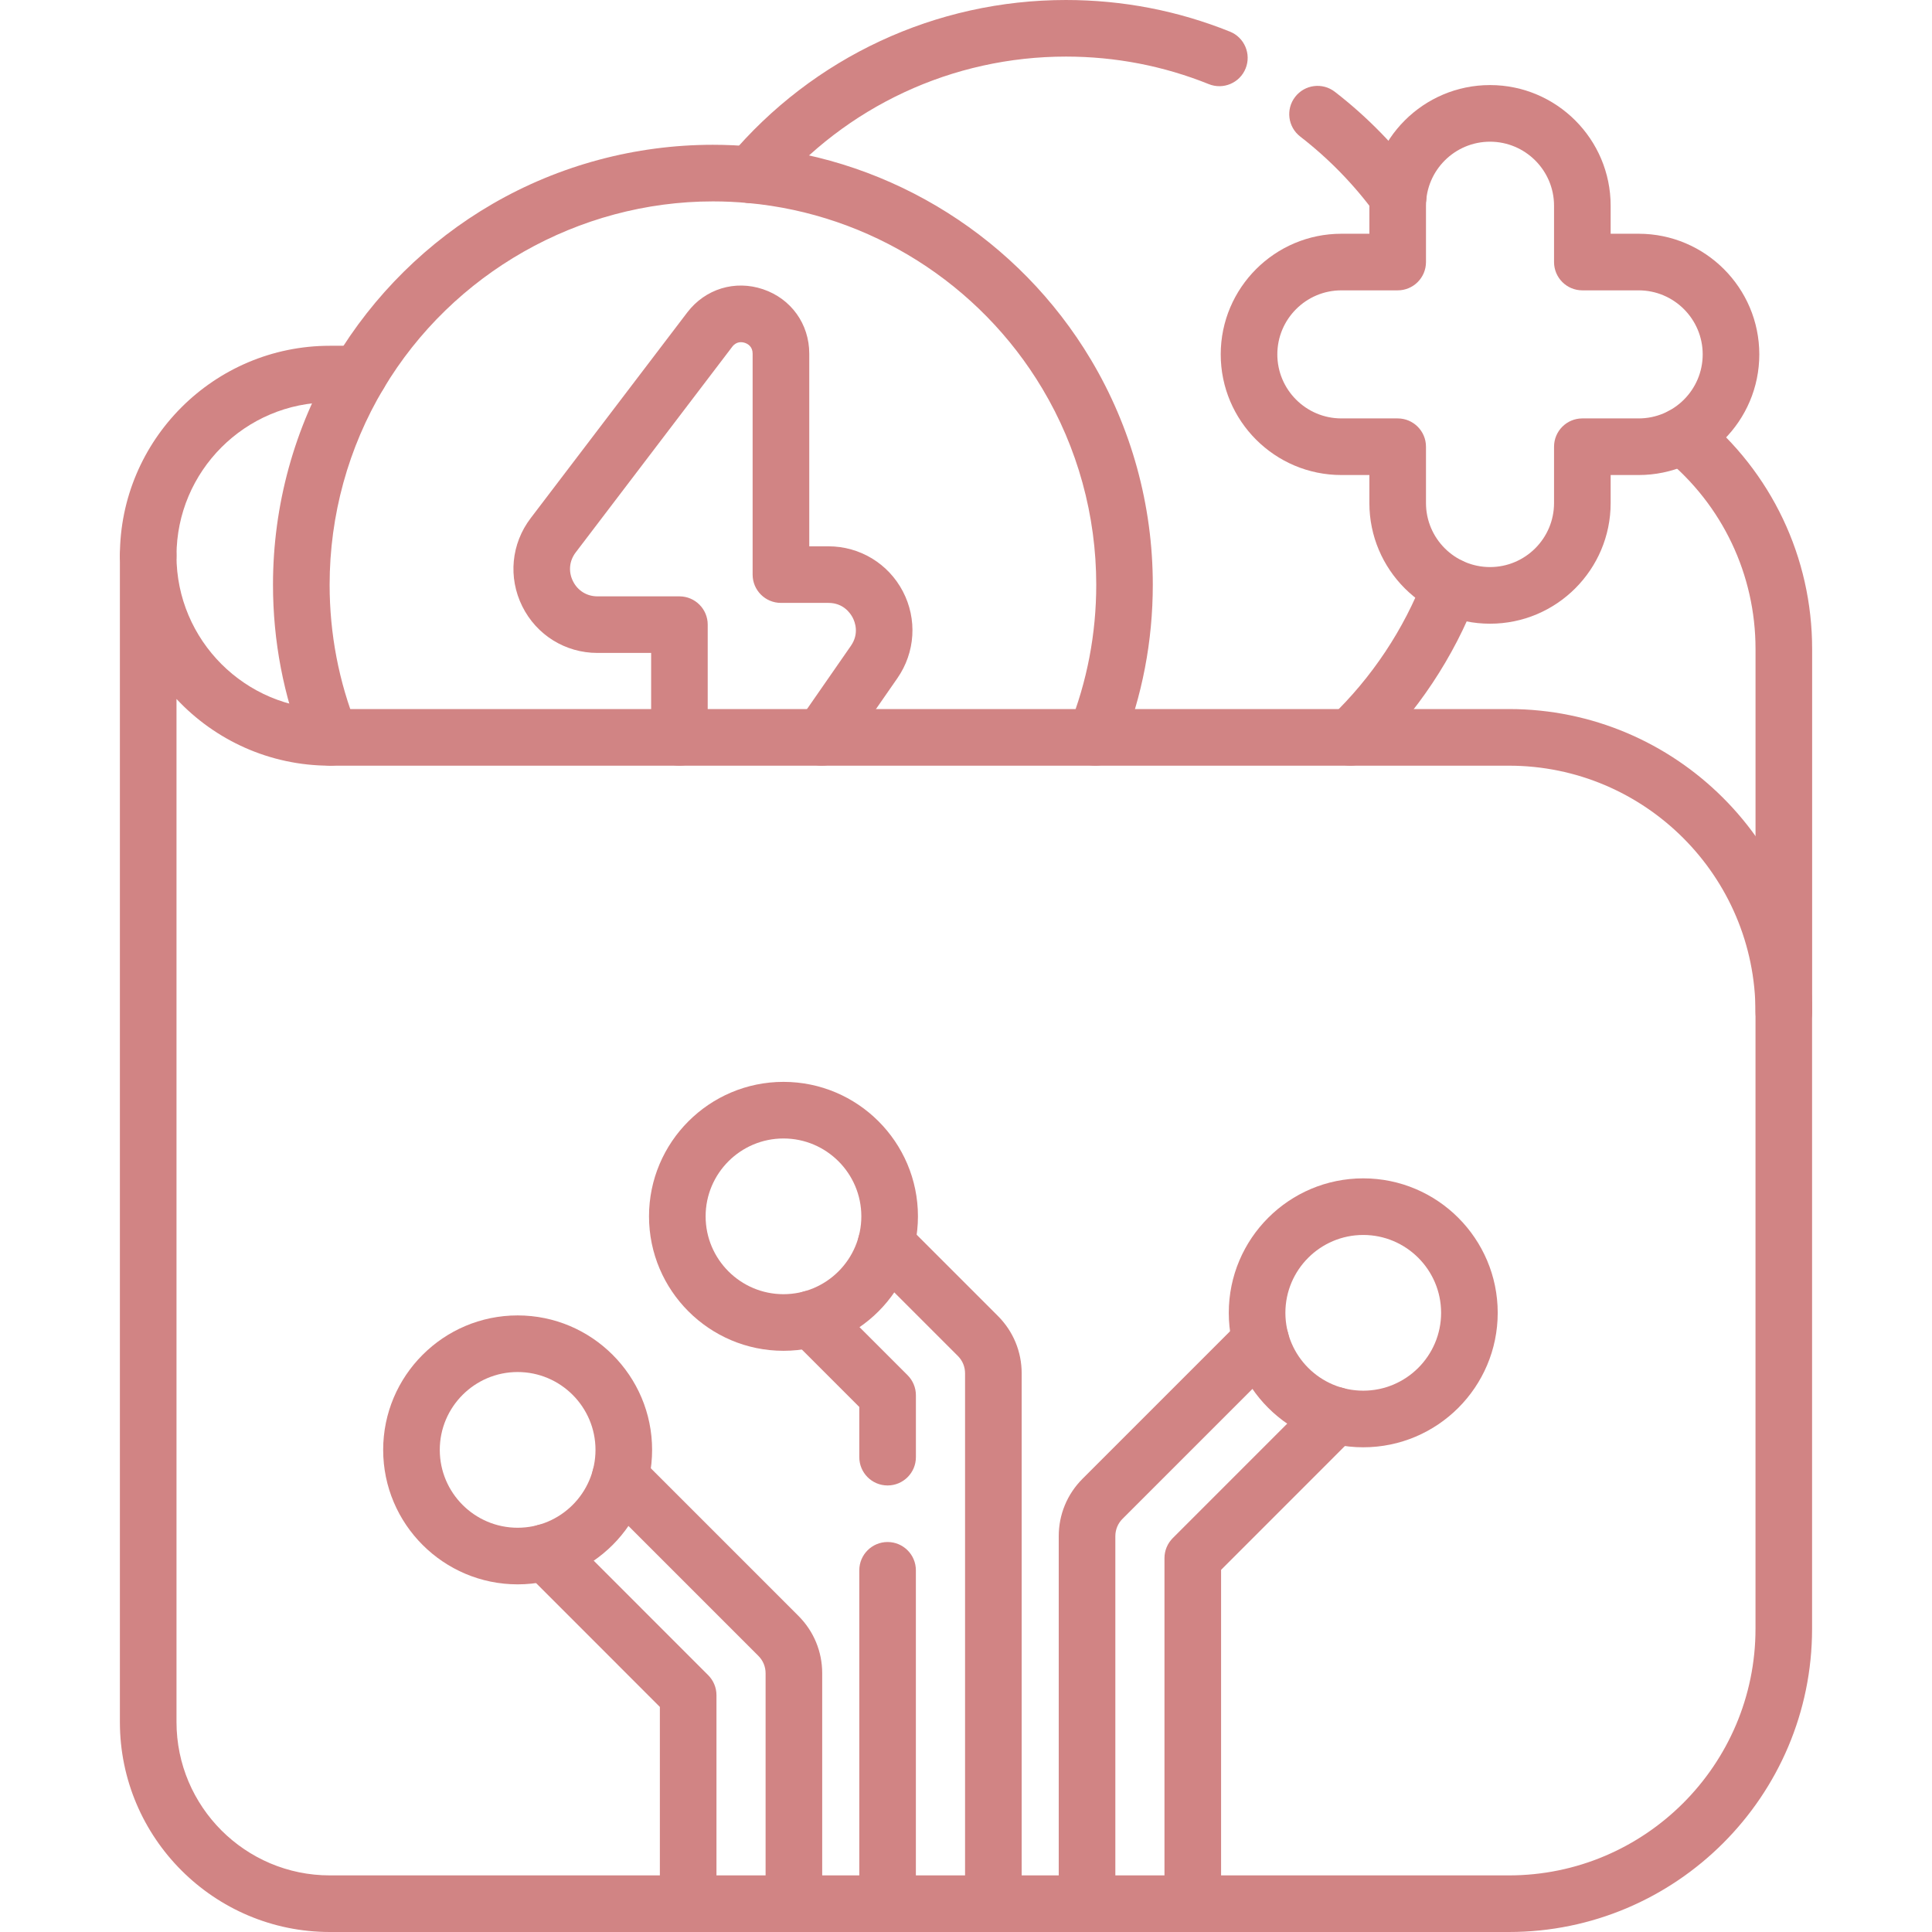
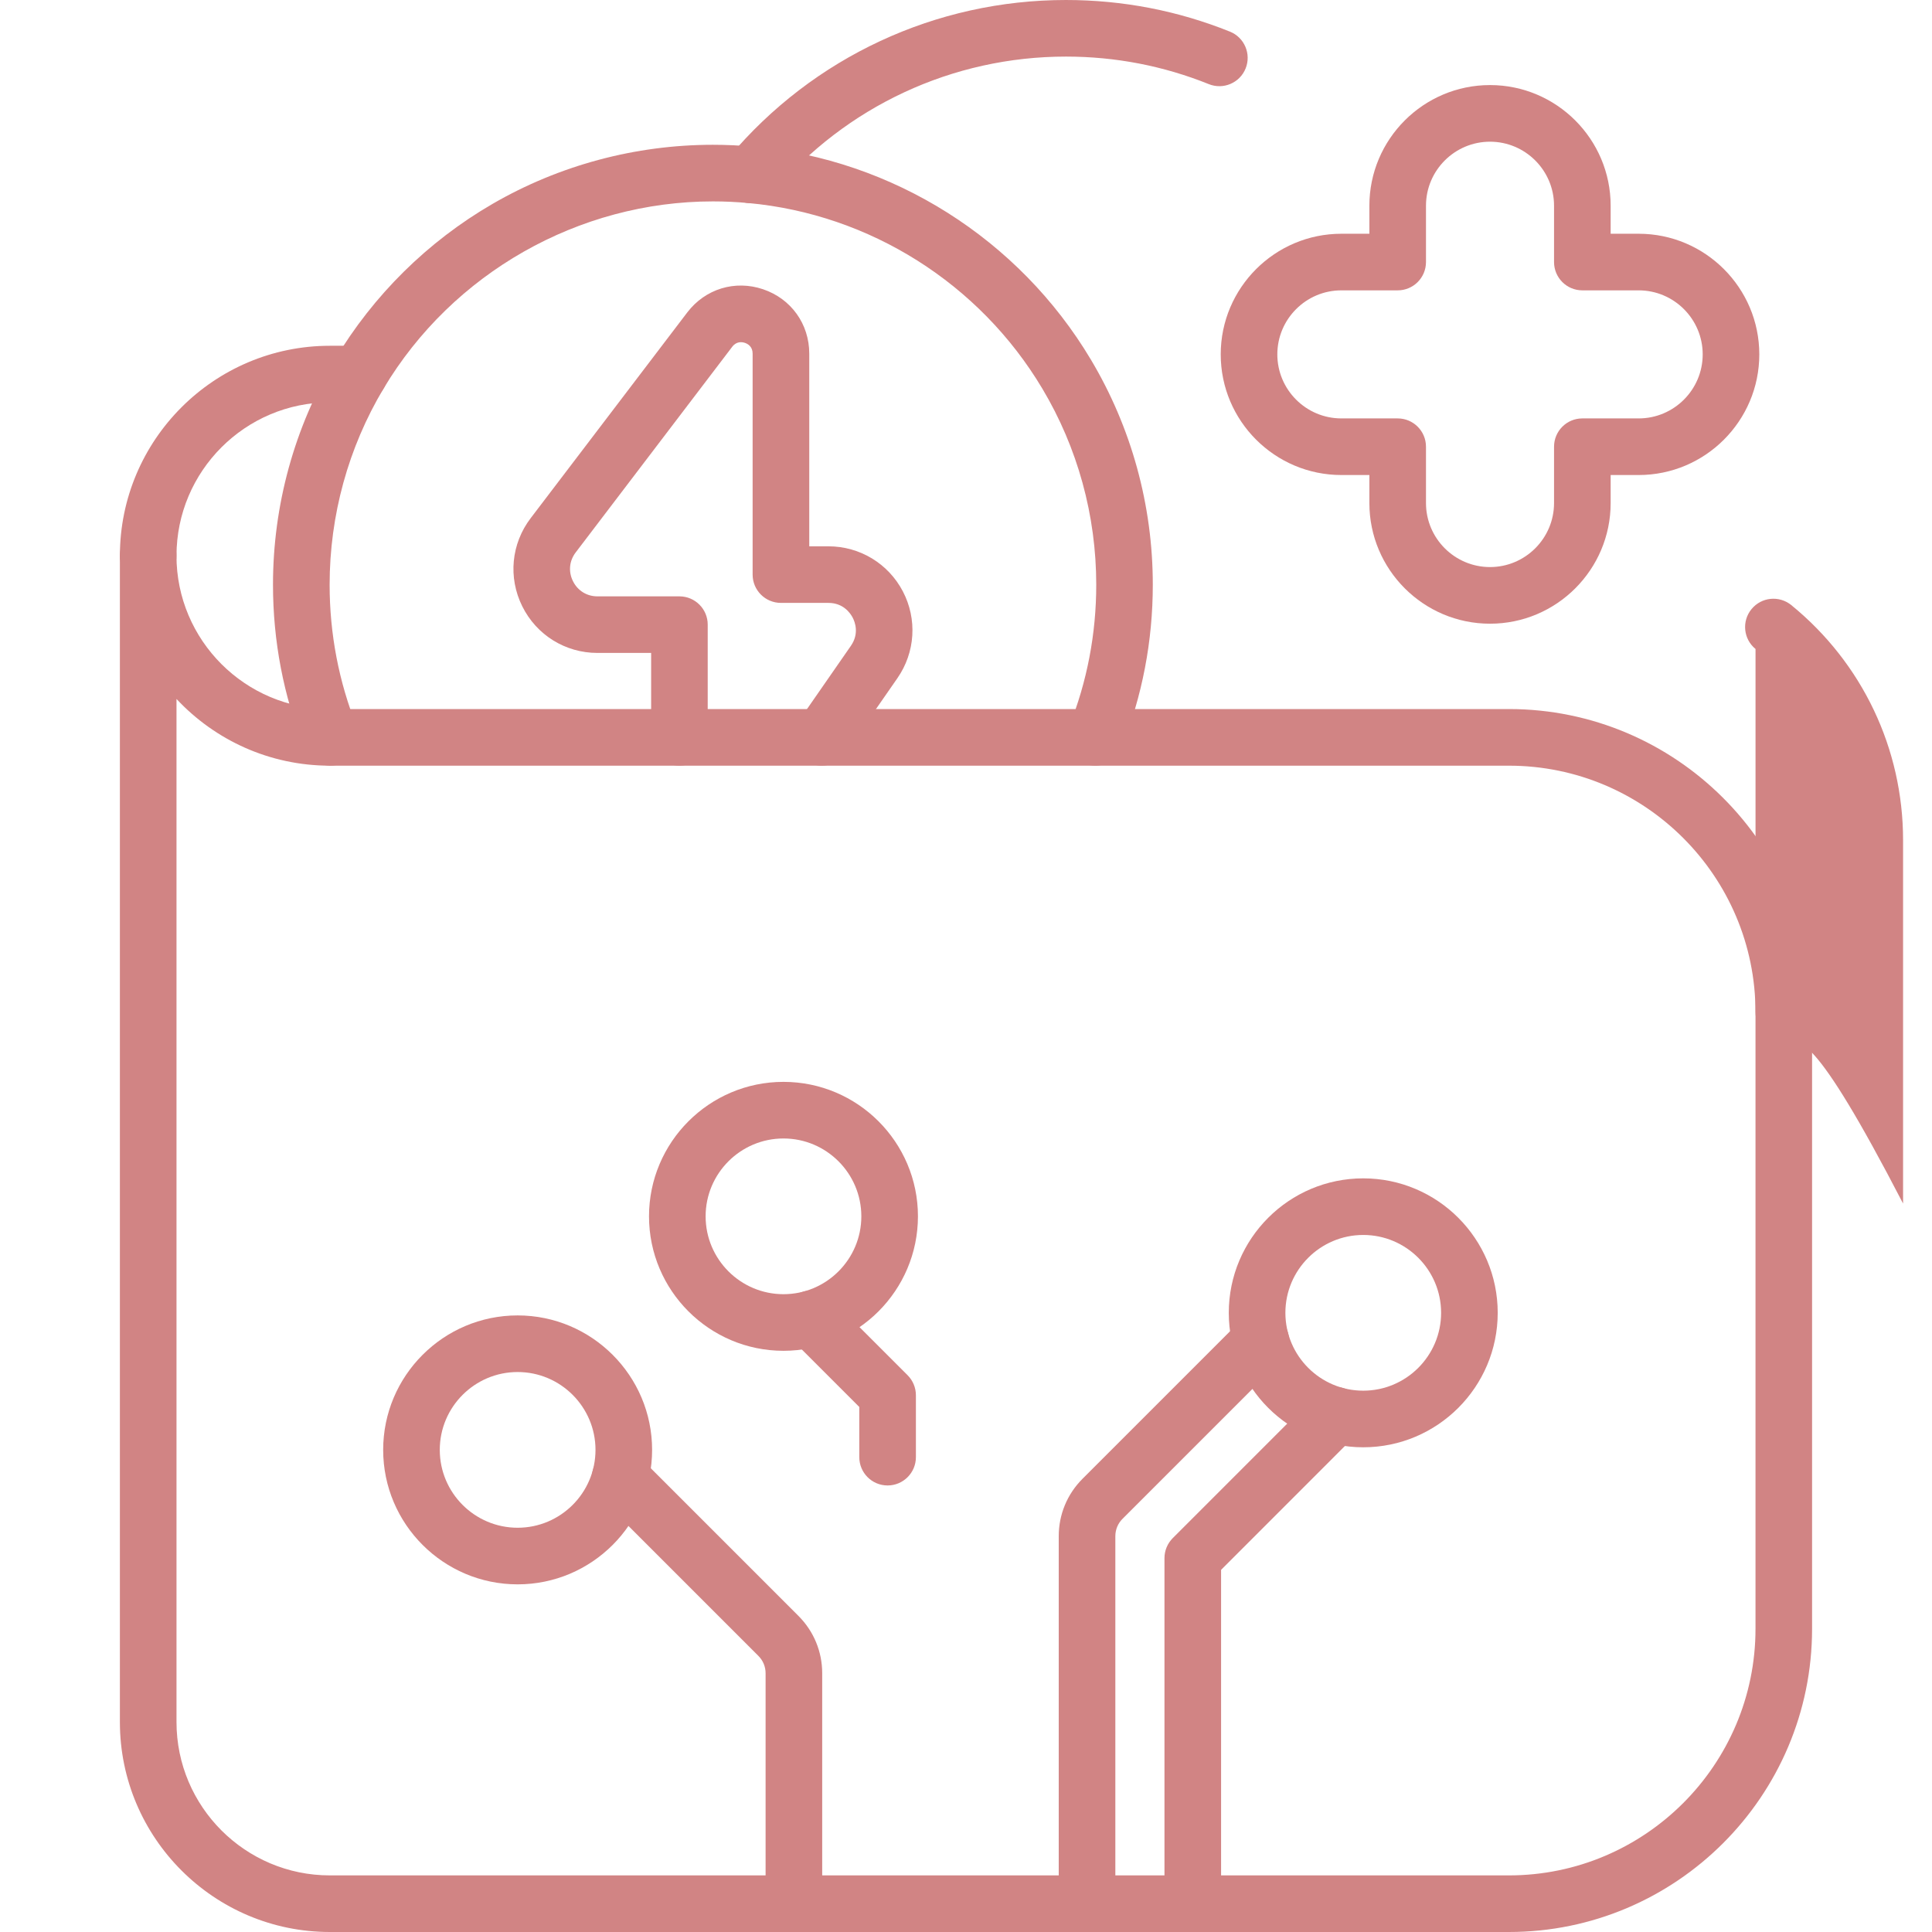
<svg xmlns="http://www.w3.org/2000/svg" version="1.1" id="svg75" x="0px" y="0px" width="70px" height="70px" viewBox="0 0 70 70" enable-background="new 0 0 70 70" xml:space="preserve">
  <g id="g85">
    <g id="g91" transform="translate(384.42,356.55)">
      <g id="path93">
-         <path fill="#D18484" d="M-335.494-328.808c-0.27,0-0.54-0.106-0.741-0.317c-0.391-0.409-0.377-1.058,0.033-1.45     c1.485-1.42,2.654-3.179,3.382-5.087c0.202-0.529,0.794-0.795,1.323-0.593c0.529,0.202,0.795,0.794,0.593,1.323     c-0.835,2.191-2.177,4.211-3.881,5.839C-334.984-328.903-335.239-328.808-335.494-328.808z" />
-       </g>
+         </g>
    </g>
    <g id="g95" transform="translate(370.52,459.82)">
      <g id="path97">
-         <path fill="#D18484" d="M-319.862-451.661c-0.316,0-0.627-0.145-0.828-0.419c-0.773-1.055-1.688-1.994-2.72-2.792     c-0.448-0.346-0.531-0.99-0.184-1.438c0.346-0.448,0.99-0.531,1.438-0.184c1.184,0.915,2.234,1.993,3.12,3.202     c0.335,0.457,0.236,1.098-0.221,1.433C-319.44-451.725-319.652-451.661-319.862-451.661z" />
-       </g>
+         </g>
    </g>
    <g id="g99" transform="translate(199.03,465.65)">
      <g id="path101">
        <path fill="#D18484" d="M-171.819-458.287c-0.233,0-0.467-0.079-0.66-0.241c-0.433-0.365-0.489-1.012-0.124-1.445     c3.037-3.608,7.481-5.677,12.194-5.677c2.053,0,4.053,0.386,5.942,1.146c0.525,0.211,0.78,0.809,0.568,1.334     c-0.211,0.525-0.809,0.78-1.334,0.568c-1.645-0.662-3.386-0.998-5.176-0.998c-4.106,0-7.979,1.803-10.625,4.947     C-171.237-458.412-171.527-458.287-171.819-458.287z" />
      </g>
    </g>
    <g id="g103" transform="translate(445.87,396.52)">
      <g id="path105">
-         <path fill="#D18484" d="M-381.239-358.818c-0.566,0-1.025-0.459-1.025-1.025v-13.163c0-2.697-1.201-5.223-3.295-6.93     c-0.439-0.358-0.505-1.004-0.147-1.443c0.358-0.439,1.004-0.505,1.443-0.147c2.574,2.098,4.05,5.203,4.05,8.519v13.163     C-380.214-359.277-380.673-358.818-381.239-358.818z" />
+         <path fill="#D18484" d="M-381.239-358.818c-0.566,0-1.025-0.459-1.025-1.025v-13.163c-0.439-0.358-0.505-1.004-0.147-1.443c0.358-0.439,1.004-0.505,1.443-0.147c2.574,2.098,4.05,5.203,4.05,8.519v13.163     C-380.214-359.277-380.673-358.818-381.239-358.818z" />
      </g>
    </g>
    <g id="g107" transform="translate(39.27,364.73)">
      <g id="path109">
        <path fill="#D18484" d="M-33.901-343.57c-0.566,0-1.025-0.459-1.025-1.025c0-4.195,3.413-7.607,7.607-7.607h1.068     c0.566,0,1.025,0.459,1.025,1.025s-0.459,1.025-1.025,1.025h-1.068c-3.064,0-5.556,2.493-5.556,5.556     C-32.876-344.029-33.335-343.57-33.901-343.57z" />
      </g>
    </g>
    <g id="g111" transform="translate(290.27,316.59)">
      <g id="path113">
        <path fill="#D18484" d="M-250.585-288.848c-0.127,0-0.255-0.024-0.38-0.074c-0.526-0.21-0.782-0.807-0.572-1.333     c0.655-1.638,0.986-3.37,0.986-5.15c0-2.51-0.676-4.967-1.955-7.107c-2.27-3.806-6.25-6.318-10.647-6.721     c-0.427-0.04-0.859-0.06-1.286-0.06c-4.865,0-9.437,2.598-11.933,6.78c-1.279,2.14-1.955,4.598-1.955,7.108     c0,1.78,0.332,3.512,0.986,5.15c0.21,0.526-0.046,1.123-0.572,1.333c-0.526,0.21-1.122-0.046-1.333-0.572     c-0.752-1.881-1.133-3.869-1.133-5.911c0-2.88,0.776-5.701,2.245-8.159c1.388-2.327,3.361-4.276,5.705-5.636     c2.417-1.402,5.179-2.144,7.988-2.144c0.49,0,0.987,0.023,1.475,0.069c5.046,0.462,9.614,3.345,12.219,7.712     c1.468,2.457,2.245,5.278,2.245,8.158c0,2.041-0.381,4.03-1.133,5.911C-249.793-289.092-250.178-288.848-250.585-288.848z" />
      </g>
    </g>
    <g id="g115" transform="translate(217.79,316.59)">
      <g id="path117">
        <path fill="#D18484" d="M-188.015-288.848c-0.202,0-0.405-0.059-0.584-0.183c-0.465-0.323-0.581-0.962-0.258-1.427l1.896-2.732     c0.309-0.445,0.148-0.865,0.064-1.024c-0.084-0.16-0.337-0.532-0.879-0.532h-1.72c-0.566,0-1.025-0.459-1.025-1.025v-8.006     c0-0.257-0.175-0.355-0.28-0.39c-0.104-0.035-0.303-0.064-0.459,0.141l-5.672,7.452c-0.233,0.306-0.27,0.695-0.099,1.04     c0.171,0.345,0.503,0.551,0.888,0.551h2.97c0.566,0,1.025,0.459,1.025,1.025v4.085c0,0.566-0.459,1.025-1.025,1.025     s-1.025-0.459-1.025-1.025v-3.06h-1.944c-1.164,0-2.209-0.648-2.726-1.691c-0.517-1.043-0.4-2.266,0.305-3.192l5.673-7.453     c0.652-0.855,1.73-1.185,2.747-0.841c1.017,0.344,1.674,1.259,1.674,2.333v6.981h0.695c1.136,0,2.169,0.625,2.696,1.632     c0.527,1.007,0.451,2.211-0.197,3.145l-1.896,2.732C-187.371-289.002-187.69-288.848-188.015-288.848z" />
      </g>
    </g>
    <g id="g119" transform="translate(144.523,100.608)">
      <g id="path121">
-         <path fill="#D18484" d="M-119.59-30.608c-0.566,0-1.025-0.459-1.025-1.025v-7.13l-4.873-4.875c-0.4-0.401-0.4-1.05,0-1.45     c0.4-0.4,1.05-0.4,1.45,0l5.174,5.175c0.192,0.192,0.3,0.453,0.3,0.725v7.555C-118.565-31.067-119.024-30.608-119.59-30.608z" />
-       </g>
+         </g>
    </g>
    <g id="g123" transform="translate(164.336,120.421)">
      <g id="path125">
        <path fill="#D18484" d="M-135.572-50.421c-0.566,0-1.025-0.459-1.025-1.025v-8.349c0-0.238-0.092-0.461-0.26-0.629l-5.735-5.735     c-0.4-0.4-0.4-1.05,0-1.45c0.4-0.4,1.05-0.4,1.45,0l5.735,5.735c0.555,0.555,0.861,1.294,0.861,2.079v8.349     C-134.547-50.88-135.006-50.421-135.572-50.421z" />
      </g>
    </g>
    <g id="g127" transform="translate(165.31,127.76)">
      <g id="path129">
        <path fill="#D18484" d="M-146.555-70.356c-2.686,0-4.872-2.185-4.872-4.872s2.185-4.872,4.872-4.872     c2.686,0,4.872,2.185,4.872,4.872S-143.869-70.356-146.555-70.356z M-146.555-78.049c-1.555,0-2.821,1.265-2.821,2.821     c0,1.556,1.265,2.821,2.821,2.821c1.555,0,2.821-1.265,2.821-2.821C-143.734-76.783-145-78.049-146.555-78.049z" />
      </g>
    </g>
    <g id="g131" transform="translate(288.072,7.5)">
      <g id="path133">
        <path fill="#D18484" d="M-248.687,62.5c-0.566,0-1.025-0.459-1.025-1.025V48.159c0-0.785,0.306-1.524,0.861-2.079l5.735-5.735     c0.401-0.4,1.05-0.4,1.45,0c0.4,0.4,0.4,1.05,0,1.45l-5.735,5.735c-0.168,0.168-0.26,0.391-0.26,0.629v13.316     C-247.662,62.041-248.121,62.5-248.687,62.5z" />
      </g>
    </g>
    <g id="g135" transform="translate(316.095,7.5)">
      <g id="path137">
        <path fill="#D18484" d="M-272.879,62.5c-0.566,0-1.025-0.459-1.025-1.025V48.954c0-0.272,0.108-0.533,0.3-0.725l5.174-5.175     c0.4-0.4,1.05-0.401,1.45,0c0.4,0.4,0.401,1.05,0,1.45l-4.873,4.875v12.097C-271.854,62.041-272.313,62.5-272.879,62.5z" />
      </g>
    </g>
    <g id="g139" transform="translate(333.144,164.086)">
      <g id="path141">
        <path fill="#D18484" d="M-283.751-111.648c-2.686,0-4.872-2.185-4.872-4.872s2.185-4.872,4.872-4.872     c2.686,0,4.872,2.185,4.872,4.872S-281.064-111.648-283.751-111.648z M-283.751-119.341c-1.556,0-2.821,1.265-2.821,2.821     c0,1.556,1.265,2.821,2.821,2.821c1.555,0,2.821-1.265,2.821-2.821C-280.93-118.075-282.195-119.341-283.751-119.341z" />
      </g>
    </g>
    <g id="g143" transform="translate(235.22,7.5)">
      <g id="path145">
-         <path fill="#D18484" d="M-203.061,62.5c-0.566,0-1.025-0.459-1.025-1.025v-12.08c0-0.566,0.459-1.025,1.025-1.025     s1.025,0.459,1.025,1.025v12.08C-202.036,62.041-202.495,62.5-203.061,62.5z" />
-       </g>
+         </g>
    </g>
    <g id="g147" transform="translate(214.97,162.5)">
      <g id="path149">
        <path fill="#D18484" d="M-182.811-108.679c-0.566,0-1.025-0.459-1.025-1.025v-1.819l-2.468-2.468c-0.4-0.4-0.4-1.05,0-1.45     c0.4-0.4,1.05-0.4,1.45,0l2.769,2.769c0.192,0.192,0.3,0.453,0.3,0.725v2.244C-181.786-109.138-182.245-108.679-182.811-108.679z     " />
      </g>
    </g>
    <g id="g151" transform="translate(234.788,182.321)">
      <g id="path153">
-         <path fill="#D18484" d="M-198.797-112.32c-0.566,0-1.025-0.459-1.025-1.025v-19.217c0-0.238-0.092-0.461-0.26-0.629l-3.33-3.33     c-0.4-0.4-0.4-1.05,0-1.45c0.4-0.4,1.05-0.4,1.45,0l3.33,3.33c0.555,0.555,0.861,1.293,0.861,2.079v19.217     C-197.772-112.78-198.231-112.32-198.797-112.32z" />
-       </g>
+         </g>
    </g>
    <g id="g155" transform="translate(235.762,189.659)">
      <g id="path157">
        <path fill="#D18484" d="M-207.375-140.717c-2.686,0-4.872-2.185-4.872-4.872c0-2.686,2.185-4.872,4.872-4.872     c2.686,0,4.872,2.185,4.872,4.872C-202.504-142.903-204.689-140.717-207.375-140.717z M-207.375-148.41     c-1.555,0-2.821,1.265-2.821,2.821c0,1.555,1.265,2.821,2.821,2.821c1.555,0,2.821-1.265,2.821-2.821     C-204.555-147.145-205.82-148.41-207.375-148.41z" />
      </g>
    </g>
    <g id="g159" transform="translate(472.726,243.743)">
      <g id="path161">
        <path fill="#D18484" d="M-418.055-173.743h-42.72c-4.195,0-7.607-3.413-7.607-7.607l0-42.259c0-0.566,0.459-1.025,1.025-1.025     s1.025,0.459,1.025,1.025c0,3.064,2.493,5.556,5.556,5.556h42.72c6.057,0,10.985,4.928,10.985,10.985l0,22.339     C-407.07-178.671-411.998-173.743-418.055-173.743z M-466.331-218.418l0,37.068c0,3.064,2.493,5.556,5.556,5.556h42.72     c4.926,0,8.934-4.008,8.934-8.934l0-22.339c0-4.926-4.008-8.934-8.934-8.934h-42.72     C-462.965-216.002-464.942-216.932-466.331-218.418z M-408.096-207.067h0.001H-408.096z" />
      </g>
    </g>
    <g id="g163" transform="translate(434.274,442.555)">
      <g id="path165">
        <path fill="#D18484" d="M-380.288-419.957c-2.41,0-4.371-1.961-4.371-4.371v-1.016h-1.015c-2.41,0-4.371-1.961-4.371-4.371     c0-2.41,1.961-4.371,4.371-4.371h1.015v-1.016c0-2.41,1.961-4.371,4.371-4.371c2.41,0,4.371,1.961,4.371,4.371v1.016h1.015     c2.41,0,4.371,1.961,4.371,4.371c0,2.41-1.961,4.371-4.371,4.371h-1.015v1.016C-375.917-421.918-377.877-419.957-380.288-419.957     z M-385.674-432.035c-1.279,0-2.32,1.041-2.32,2.32c0,1.279,1.041,2.32,2.32,2.32h2.041c0.566,0,1.025,0.459,1.025,1.025v2.041     c0,1.279,1.041,2.32,2.32,2.32c1.279,0,2.32-1.041,2.32-2.32v-2.041c0-0.566,0.459-1.025,1.025-1.025h2.041     c1.279,0,2.32-1.041,2.32-2.32c0-1.279-1.041-2.32-2.32-2.32h-2.041c-0.566,0-1.025-0.459-1.025-1.025v-2.041     c0-1.279-1.041-2.32-2.32-2.32c-1.279,0-2.32,1.041-2.32,2.32v2.041c0,0.566-0.459,1.025-1.025,1.025H-385.674z" />
      </g>
    </g>
  </g>
</svg>